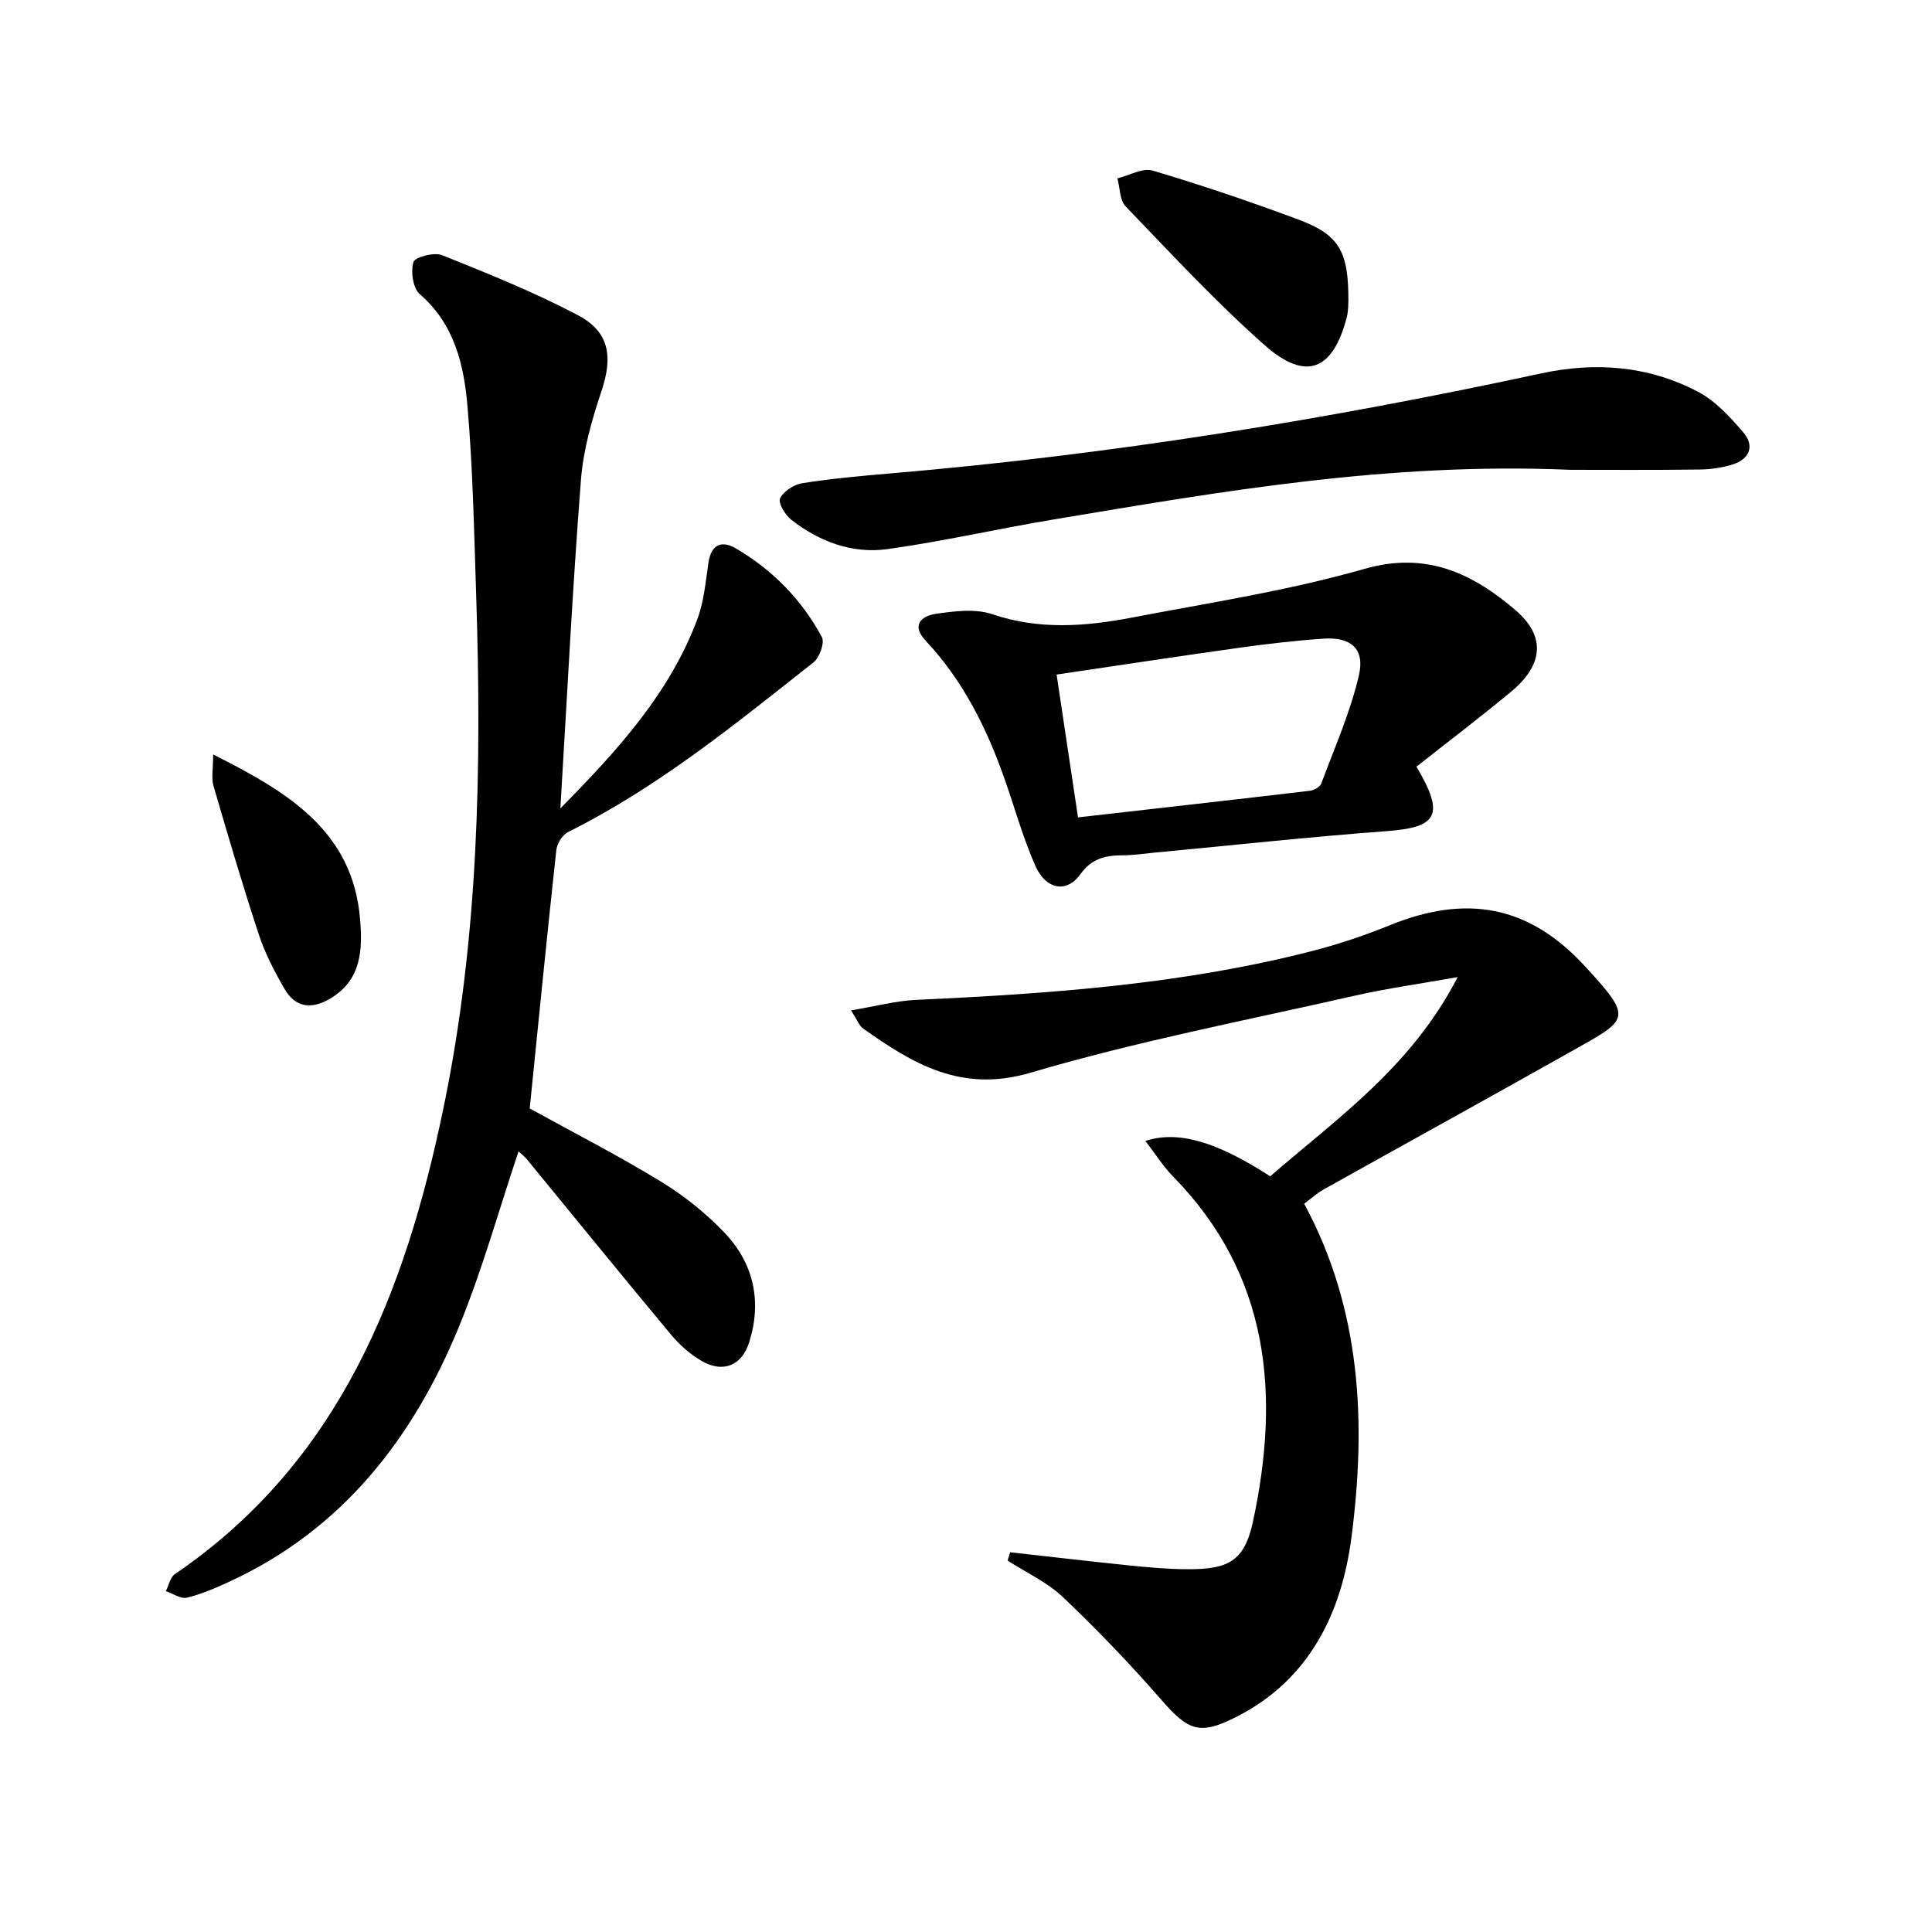
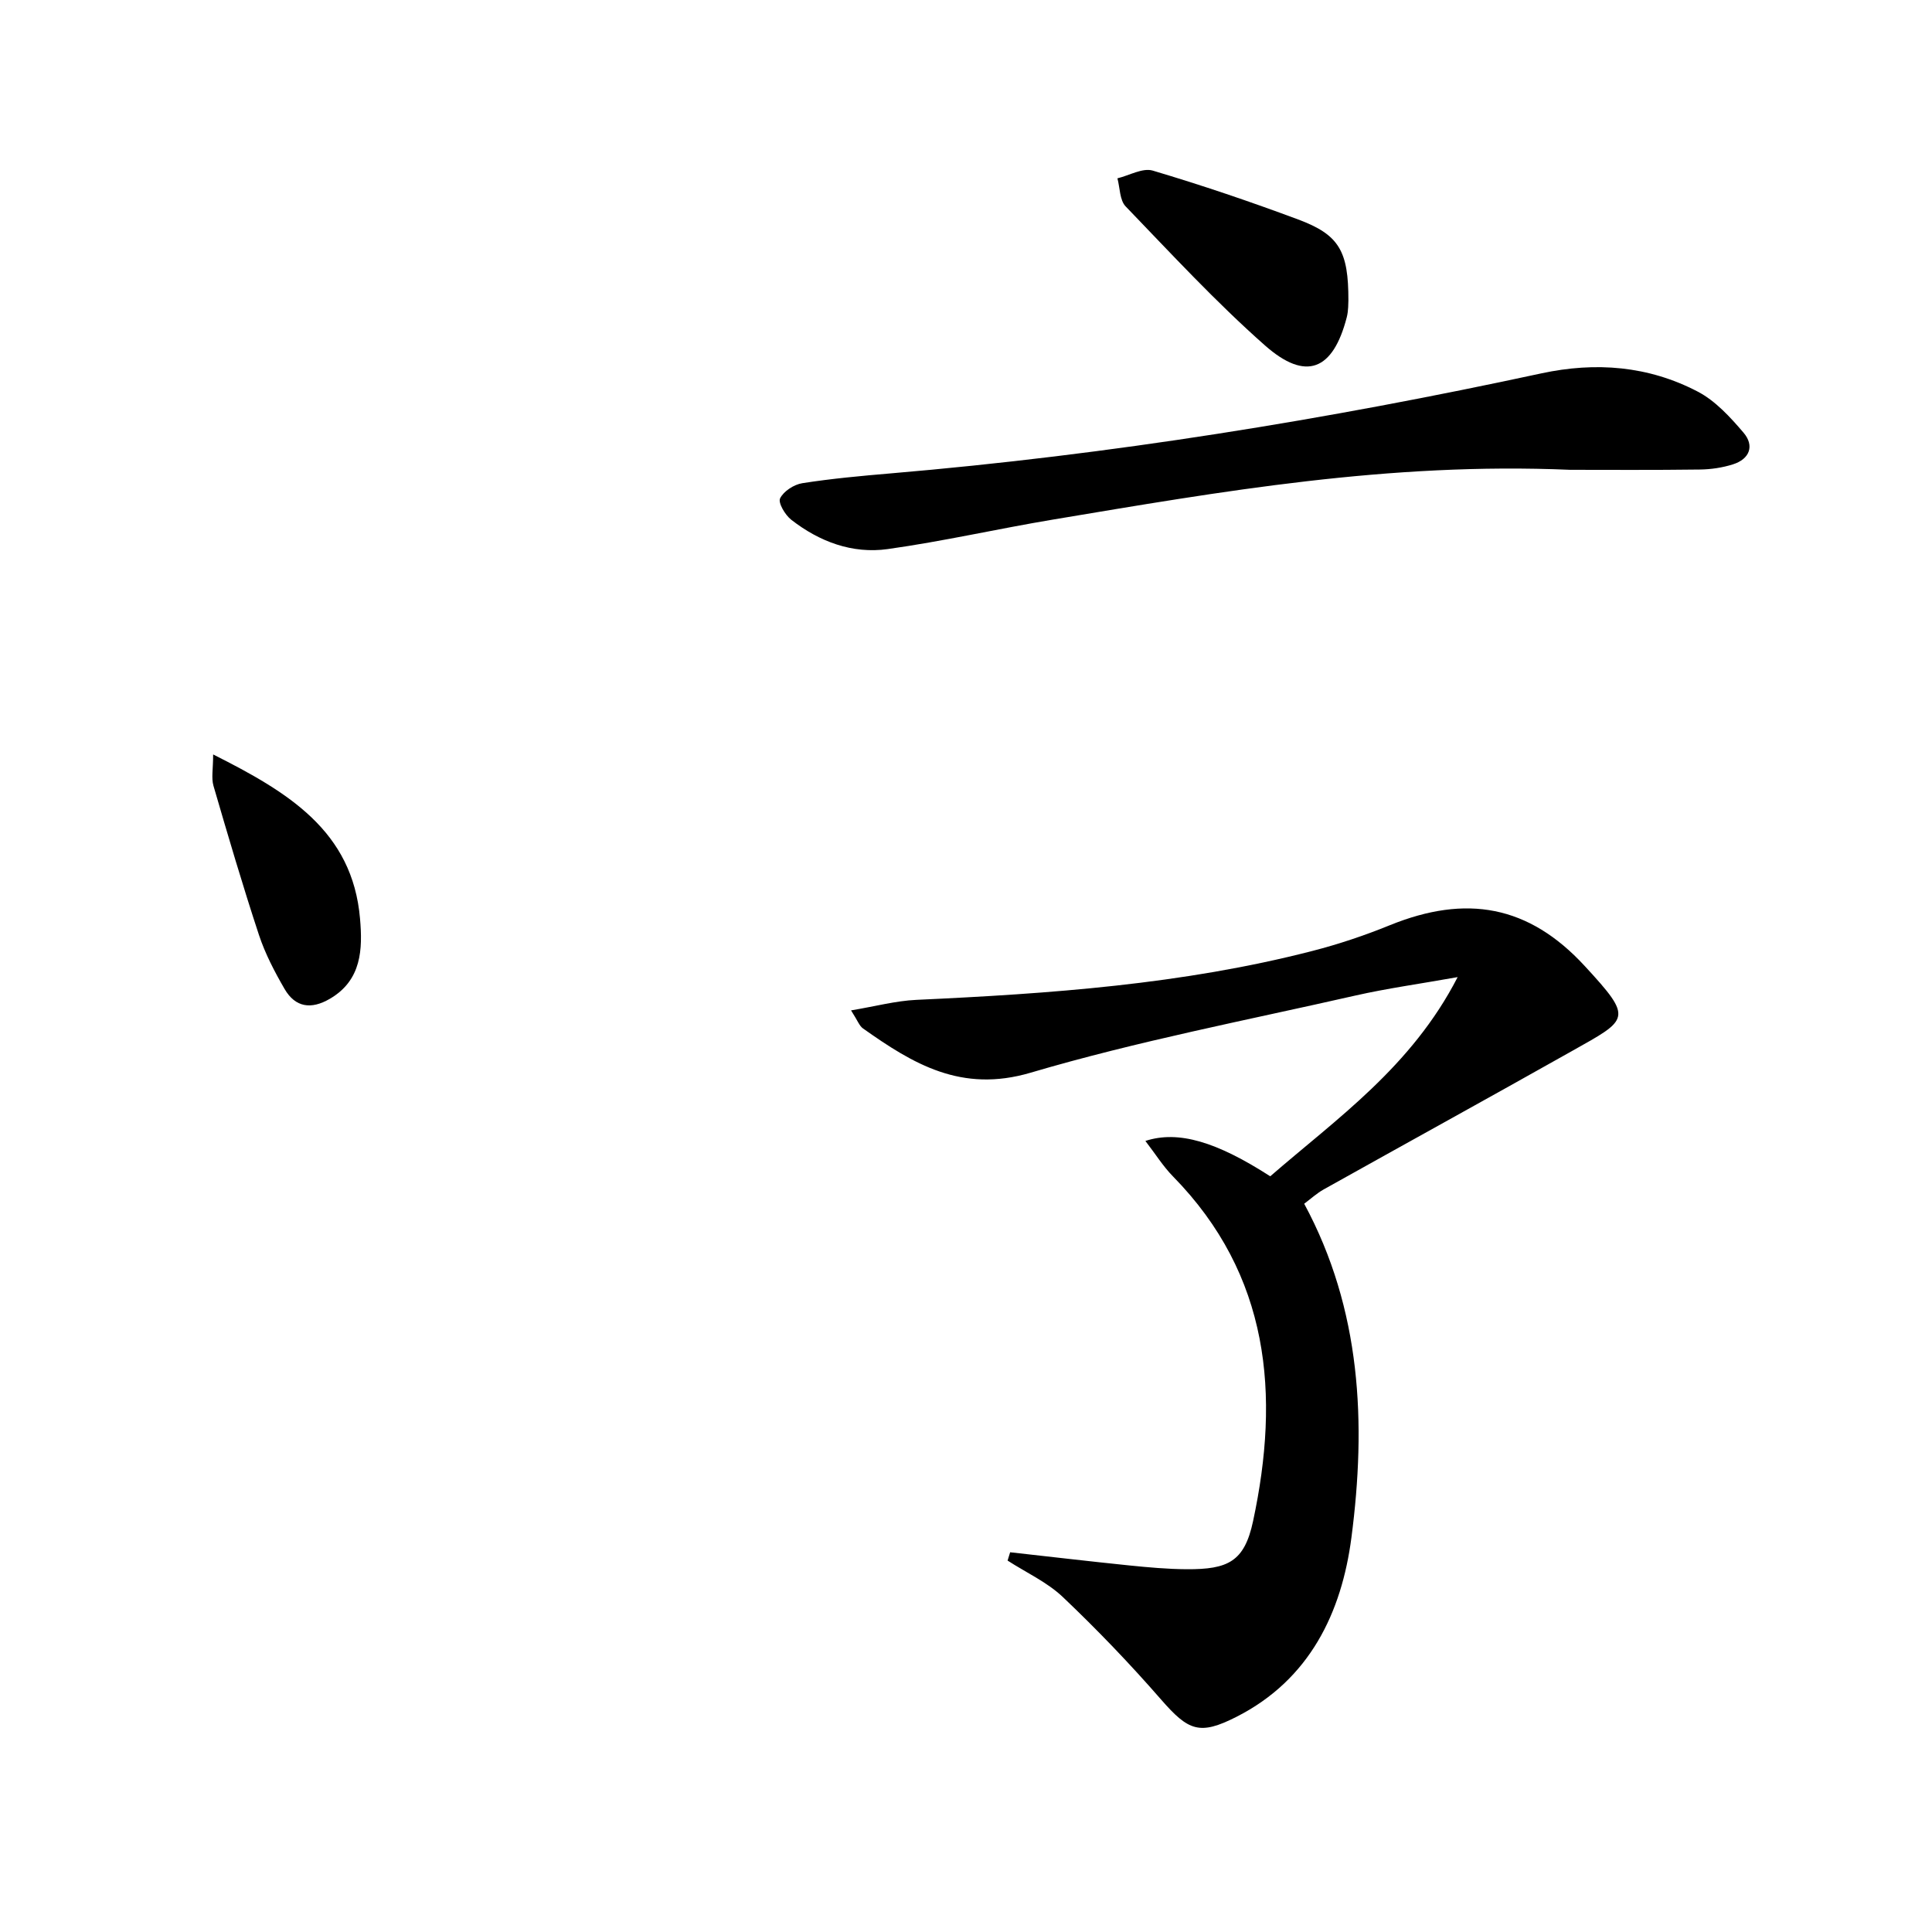
<svg xmlns="http://www.w3.org/2000/svg" enable-background="new 0 0 400 400" viewBox="0 0 400 400">
-   <path d="m116.02 167.37c11.78-11.96 22.63-23.8 28.39-39.27 1.37-3.67 1.68-7.76 2.28-11.69.57-3.76 2.8-4.55 5.65-2.88 7.61 4.46 13.66 10.63 17.82 18.38.62 1.15-.49 4.24-1.74 5.23-16.18 12.77-32.17 25.83-50.78 35.11-1.18.59-2.32 2.39-2.46 3.74-1.96 17.98-3.73 35.98-5.51 53.5 9.3 5.13 18.44 9.81 27.18 15.15 4.78 2.92 9.31 6.54 13.16 10.59 6.04 6.35 7.77 14.19 5.1 22.67-1.52 4.83-5.38 6.41-9.77 3.91-2.4-1.37-4.61-3.33-6.39-5.46-10.02-12.01-19.87-24.16-29.8-36.25-.59-.71-1.33-1.29-1.79-1.73-4.1 12.23-7.5 24.53-12.31 36.25-9.49 23.14-24.13 42.03-47.52 52.83-2.85 1.32-5.79 2.59-8.82 3.33-1.27.31-2.9-.85-4.37-1.34.6-1.2.89-2.87 1.86-3.53 34.18-23.29 47.76-58.47 55.67-96.77 7.21-34.91 7.88-70.31 6.72-105.78-.43-13.08-.68-26.18-1.8-39.2-.73-8.59-2.68-17.04-9.88-23.26-1.42-1.23-1.91-4.68-1.31-6.65.32-1.04 4.3-2.08 5.94-1.42 9.51 3.81 19.06 7.66 28.1 12.42 6.6 3.48 7.26 8.65 4.88 15.76-1.99 5.93-3.76 12.14-4.24 18.34-1.74 22.34-2.86 44.72-4.26 68.02z" />
  <path d="m209.14 321.38c8.2.91 16.39 1.88 24.6 2.72 3.97.4 7.96.77 11.94.79 8.58.05 11.96-1.57 13.75-9.93 5.62-26.22 3.48-50.94-16.56-71.38-2.08-2.12-3.69-4.72-5.73-7.36 6.83-2.23 14.75.17 25.85 7.32 13.82-12 29.23-22.64 38.8-41.24-8.03 1.43-14.65 2.34-21.14 3.81-22.48 5.11-45.19 9.46-67.27 15.98-14.36 4.24-24.33-1.82-34.73-9.18-.74-.53-1.09-1.61-2.45-3.72 5-.83 9.24-1.98 13.53-2.18 27.59-1.27 55.09-3.2 81.96-10.12 5.45-1.4 10.84-3.21 16.05-5.33 15.81-6.42 28.75-4.17 40.37 8.45 10.13 10.99 9.15 10.95-2.73 17.64-17.07 9.61-34.23 19.05-51.33 28.61-1.41.79-2.64 1.92-4.03 2.96 11.85 21.97 12.86 45.48 9.78 69.1-2.03 15.56-8.64 29.43-23.8 37.13-7.64 3.88-9.94 2.93-15.63-3.6-6.42-7.37-13.22-14.46-20.31-21.19-3.26-3.1-7.6-5.07-11.45-7.56.18-.58.36-1.15.53-1.72z" />
-   <path d="m293.26 158.73c5.96 10.06 4.34 12.57-6.18 13.35-16.05 1.19-32.06 2.94-48.09 4.45-2.15.2-4.29.54-6.44.55-3.6 0-6.48.58-8.91 3.97-2.83 3.94-7.13 3.12-9.3-1.83-2.53-5.74-4.22-11.86-6.3-17.8-3.71-10.6-8.64-20.51-16.41-28.79-3.04-3.25-.79-5.11 2.07-5.53 3.86-.57 8.21-1.13 11.75.07 9.69 3.28 19.29 2.54 28.92.69 16.09-3.08 32.39-5.57 48.09-10.07 12.87-3.7 22.43.95 31.28 8.51 6.41 5.48 5.73 11.39-.84 16.87-6.36 5.29-12.96 10.29-19.64 15.56zm-70.07 10.5c16.43-1.87 32.23-3.64 48.02-5.51.86-.1 2.09-.8 2.35-1.51 2.76-7.41 6.01-14.74 7.79-22.4 1.28-5.51-1.69-7.98-7.39-7.58-5.78.4-11.56 1.07-17.3 1.87-12.46 1.74-24.9 3.64-37.9 5.56 1.49 9.92 2.9 19.37 4.43 29.57z" />
  <path d="m325.09 97.27c-37.55-1.61-72.27 4.49-107.01 10.29-11.45 1.91-22.79 4.51-34.28 6.12-7.32 1.03-14.14-1.52-19.98-6.07-1.26-.98-2.76-3.51-2.31-4.43.73-1.48 2.87-2.87 4.6-3.14 6.06-.95 12.18-1.51 18.3-2.03 45.36-3.85 90.2-11.11 134.67-20.7 11.31-2.44 22.22-1.56 32.42 3.77 3.66 1.91 6.73 5.28 9.48 8.5 2.3 2.7 1.29 5.46-2.2 6.56-2.17.69-4.54 1.04-6.82 1.07-9.65.13-19.31.06-26.87.06z" />
  <path d="m279.17 62.23c-.04.5.03 2.04-.34 3.47-2.84 10.98-8.43 13.32-16.92 5.83-10.17-8.98-19.43-19.01-28.86-28.8-1.24-1.29-1.17-3.84-1.7-5.81 2.45-.59 5.22-2.22 7.31-1.6 10.15 3.02 20.19 6.42 30.11 10.12 8.49 3.16 10.43 6.54 10.4 16.79z" />
  <path d="m44.13 156.2c15.55 7.82 28.85 15.83 30.41 34 .54 6.28.38 12.72-6.25 16.59-3.87 2.26-7.14 1.8-9.37-2.03-2.07-3.57-4.02-7.3-5.31-11.2-3.37-10.22-6.41-20.56-9.42-30.89-.46-1.62-.06-3.47-.06-6.47z" />
</svg>